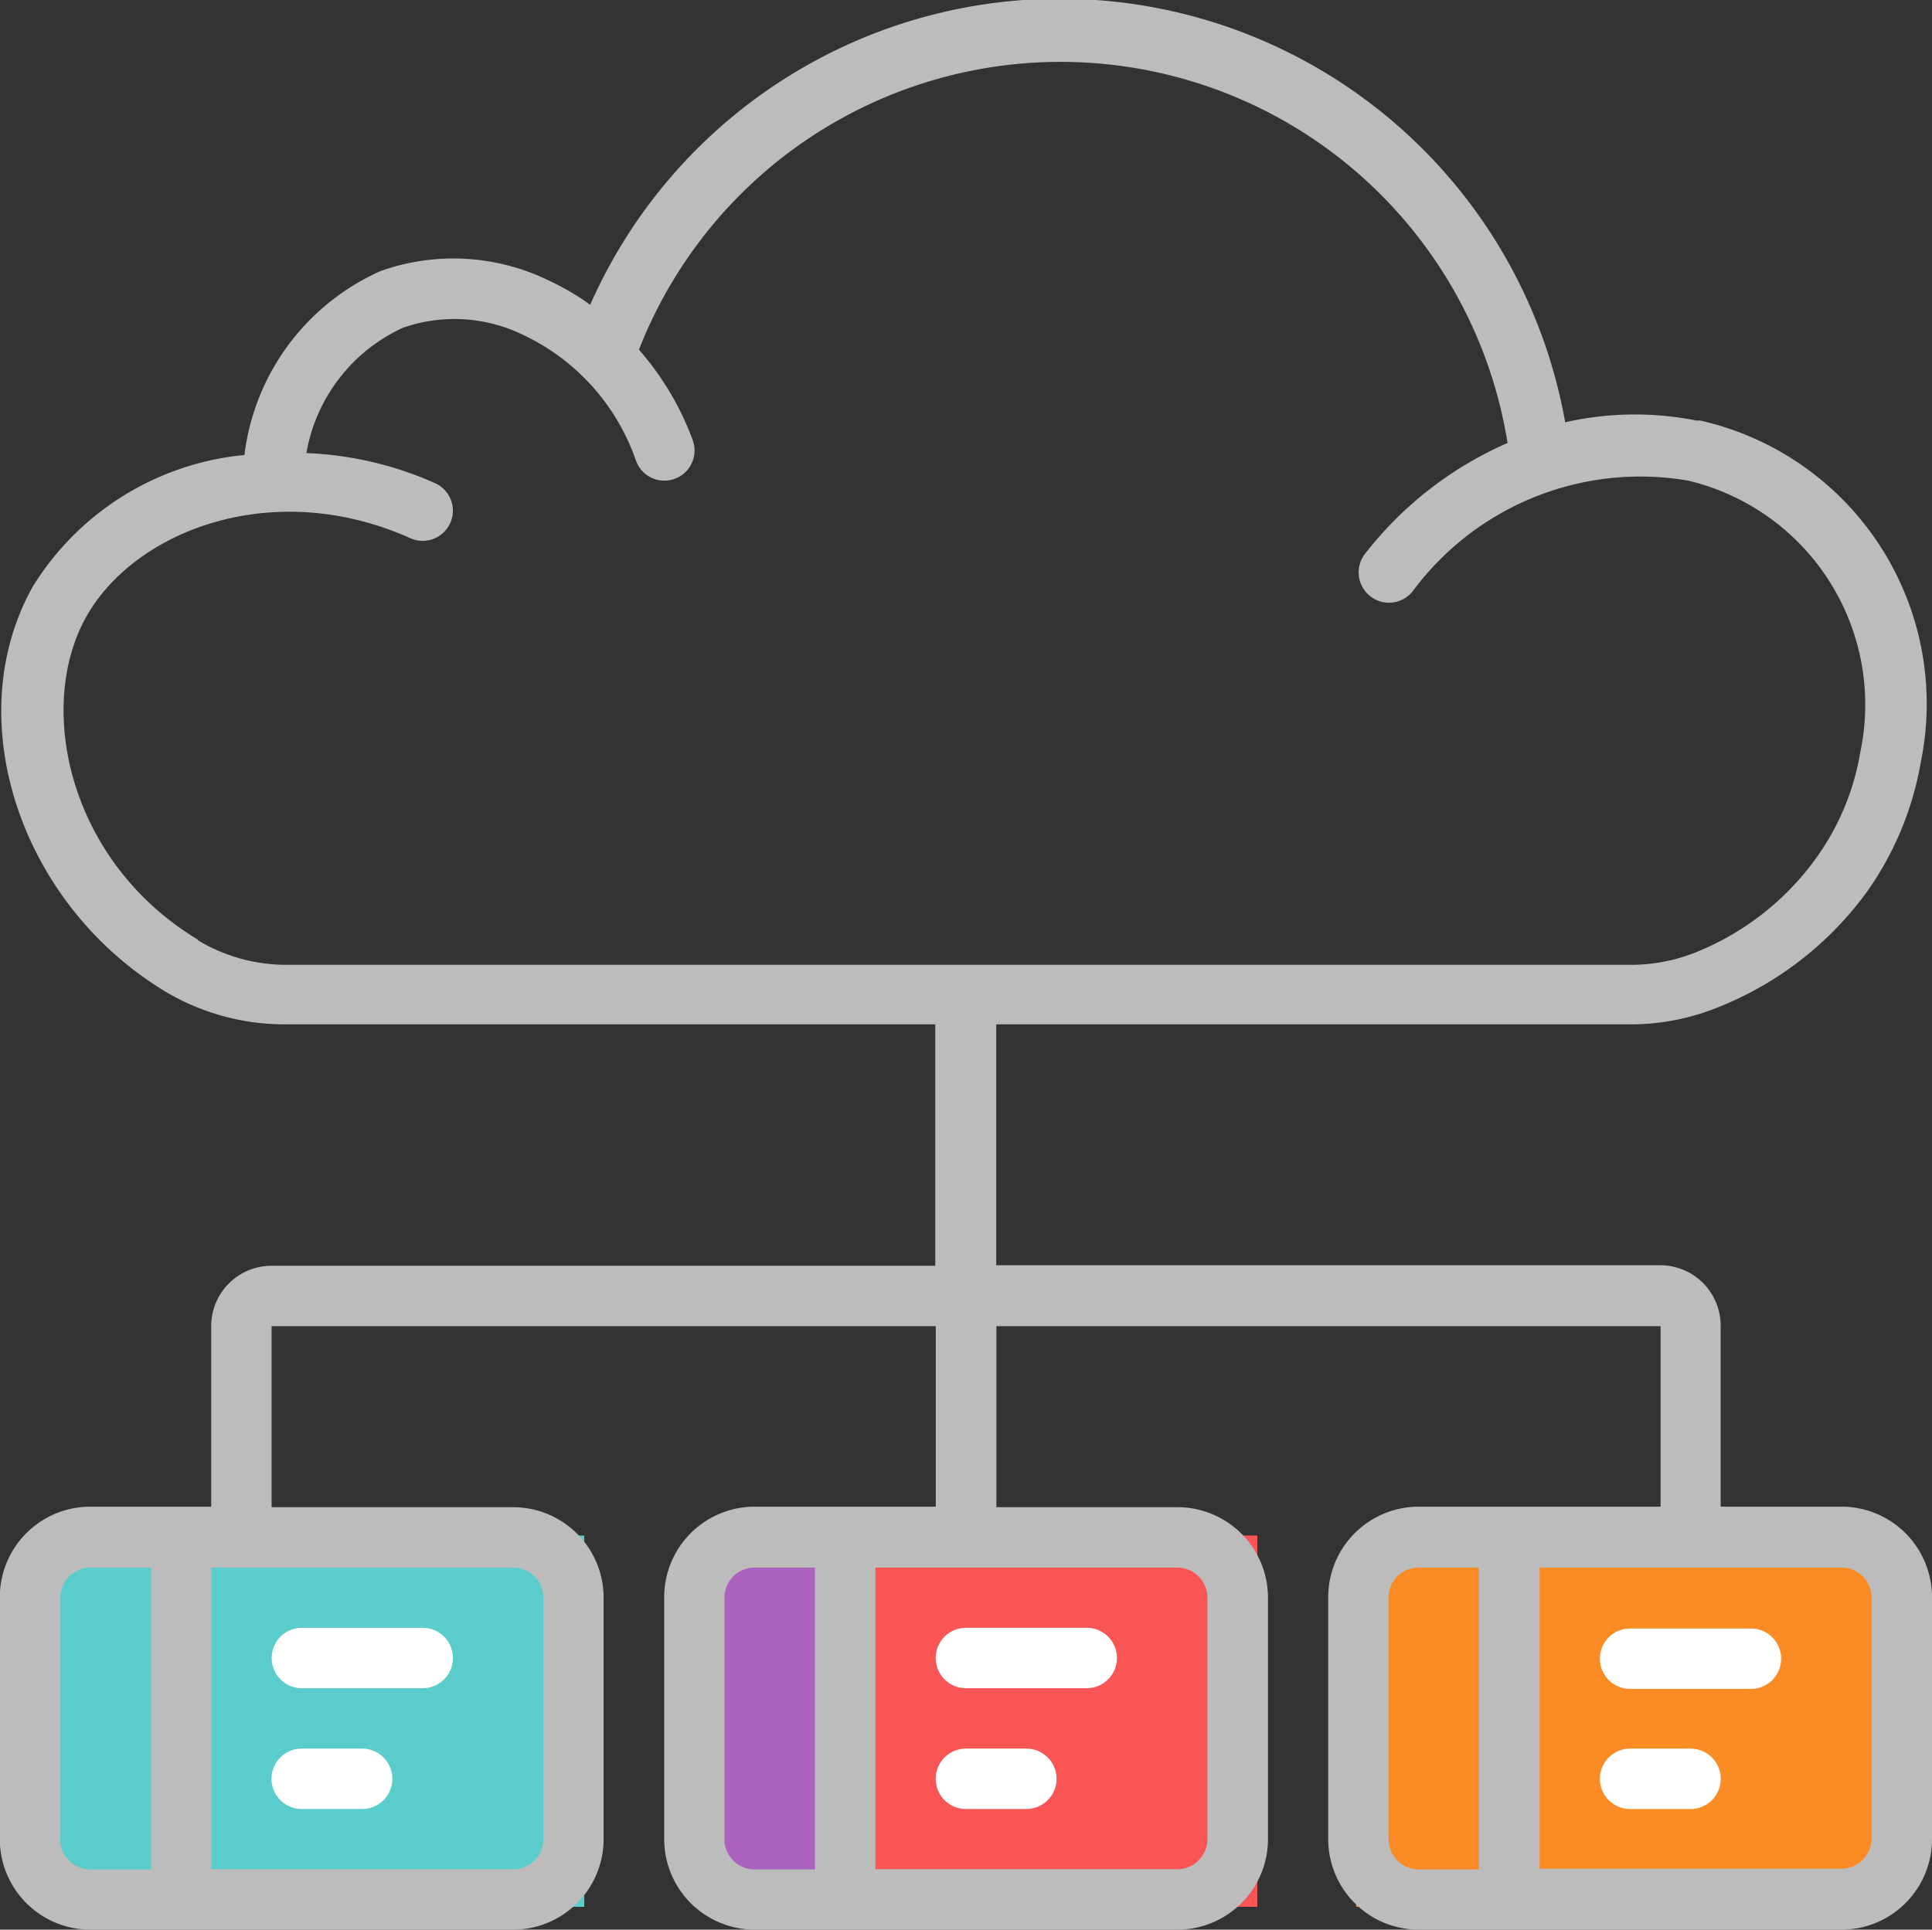
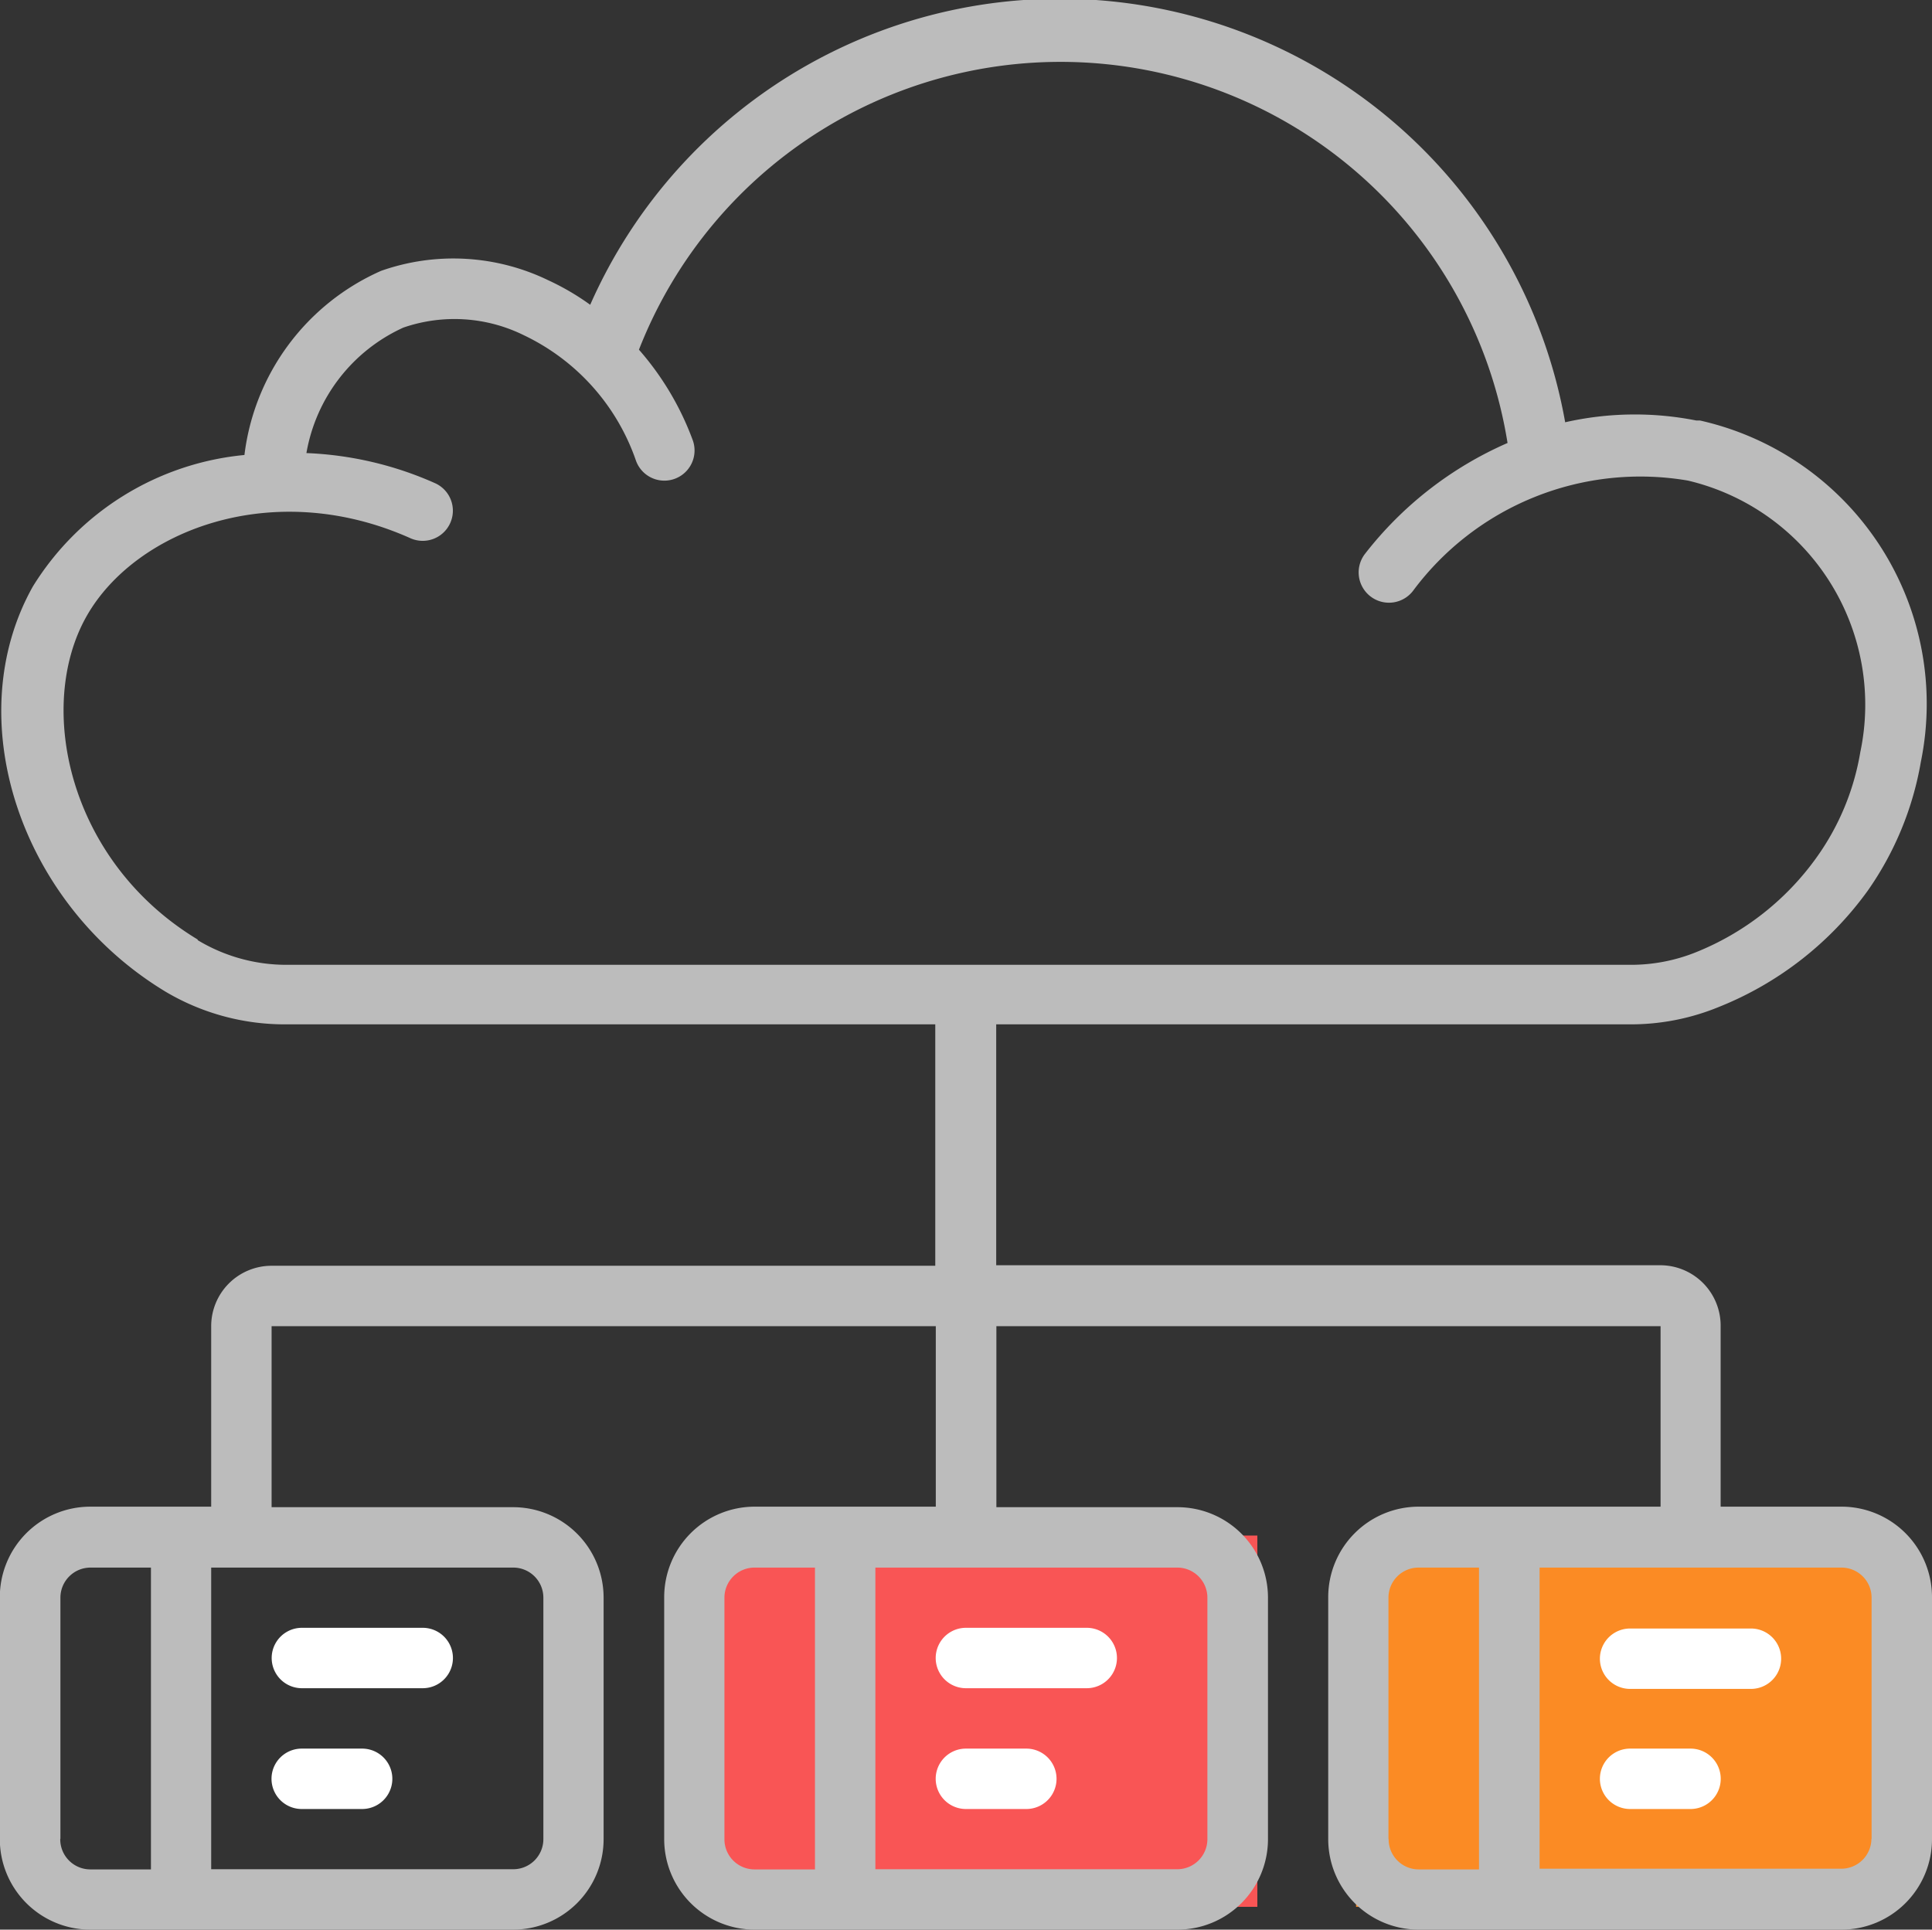
<svg xmlns="http://www.w3.org/2000/svg" id="Layer_3" data-name="Layer 3" viewBox="0 0 110.97 110.86">
  <rect x="0" y="0" width="110.97" height="110.86" fill="#333333" stroke="none" />
  <defs>
    <style>.cls-1{fill:#5acccc;}.cls-2{fill:#f95555;}.cls-3{fill:#fb8b24;}.cls-4{fill:#ac63bf;}.cls-5{fill:#fff;}.cls-6{fill:#bcbcbc;}</style>
  </defs>
  <title>Integration_white</title>
-   <rect class="cls-1" x="2.23" y="88.22" width="31.33" height="21.33" />
  <rect class="cls-2" x="40.89" y="88.22" width="31.33" height="21.33" />
  <rect class="cls-3" x="77.89" y="88.22" width="31.33" height="21.33" />
-   <rect class="cls-4" x="40.89" y="88.22" width="8.86" height="21.33" />
  <path class="cls-5" d="M665.45,941.43h6.94a1.73,1.73,0,1,0,0-3.47h-6.94A1.73,1.73,0,1,0,665.45,941.43Z" transform="translate(-648.11 -844.44)" />
  <path class="cls-5" d="M668.91,944.9h-3.47a1.73,1.73,0,0,0,0,3.47h3.47A1.73,1.73,0,0,0,668.91,944.9Z" transform="translate(-648.11 -844.44)" />
  <path class="cls-5" d="M703.59,941.43h6.94a1.73,1.73,0,1,0,0-3.47h-6.94A1.73,1.73,0,1,0,703.59,941.43Z" transform="translate(-648.11 -844.44)" />
  <path class="cls-5" d="M707.06,944.9h-3.47a1.73,1.73,0,0,0,0,3.47h3.47A1.73,1.73,0,1,0,707.06,944.9Z" transform="translate(-648.11 -844.44)" />
  <path class="cls-6" d="M753.88,931h-6.94v-10.4a3.47,3.47,0,0,0-3.47-3.47H705.33V903.29h36.31a13.3,13.3,0,0,0,5.2-1,19.42,19.42,0,0,0,8.55-6.68,18.26,18.26,0,0,0,3.05-7.4,16.68,16.68,0,0,0-12.68-19.61h-0.21a18.12,18.12,0,0,0-7.54.1,29.48,29.48,0,0,0-56-6.75,14.41,14.41,0,0,0-2.39-1.4A12.5,12.5,0,0,0,670,860a13.33,13.33,0,0,0-7.85,10.58A16.07,16.07,0,0,0,650,878.13c-4.25,7.56-.78,18.22,7.63,23.29a13.4,13.4,0,0,0,6.94,1.87h37.26v13.87H663.71a3.47,3.47,0,0,0-3.47,3.47V931h-6.94a5.2,5.2,0,0,0-5.2,5.2V950.1a5.2,5.2,0,0,0,5.2,5.2h24.28a5.2,5.2,0,0,0,5.2-5.2V936.23a5.2,5.2,0,0,0-5.2-5.2H663.71v-10.4h38.15V931h-10.4a5.2,5.2,0,0,0-5.2,5.2V950.1a5.2,5.2,0,0,0,5.2,5.2h24.28a5.2,5.2,0,0,0,5.2-5.2V936.23a5.2,5.2,0,0,0-5.2-5.2h-10.4v-10.4h38.15V931H729.6a5.2,5.2,0,0,0-5.2,5.2V950.1a5.2,5.2,0,0,0,5.2,5.2h24.28a5.2,5.2,0,0,0,5.2-5.2V936.23A5.2,5.2,0,0,0,753.88,931Zm-94.41-32.58c-7.44-4.49-9.33-13.4-6.38-18.59,2.79-4.91,10.7-8,18.59-4.47a1.73,1.73,0,0,0,1.42-3.16,20.06,20.06,0,0,0-7.39-1.73,9.74,9.74,0,0,1,5.57-7.21,9,9,0,0,1,6.94.45,12.48,12.48,0,0,1,6.42,7.2,1.73,1.73,0,0,0,3.26-1.18,16.56,16.56,0,0,0-3.09-5.2,26,26,0,0,1,49.89,5.36,21,21,0,0,0-8.18,6.36,1.74,1.74,0,1,0,2.74,2.15,16.26,16.26,0,0,1,15.8-6.35,13.23,13.23,0,0,1,9.9,15.61,14.48,14.48,0,0,1-2.48,6,15.71,15.71,0,0,1-6.94,5.48,10,10,0,0,1-3.81.73H664.63A9.87,9.87,0,0,1,659.46,898.45Zm-7.89,51.65V936.23a1.73,1.73,0,0,1,1.73-1.73h3.47v17.34h-3.47A1.73,1.73,0,0,1,651.57,950.1Zm27.74-13.87V950.1a1.73,1.73,0,0,1-1.73,1.73H660.24V934.5h17.34A1.73,1.73,0,0,1,679.32,936.23Zm10.4,13.87V936.23a1.73,1.73,0,0,1,1.73-1.73h3.47v17.34h-3.47A1.73,1.73,0,0,1,689.72,950.1Zm27.74-13.87V950.1a1.73,1.73,0,0,1-1.73,1.73H698.39V934.5h17.34A1.73,1.73,0,0,1,717.46,936.23Zm10.4,13.87V936.23a1.73,1.73,0,0,1,1.73-1.73h3.47v17.34H729.6A1.73,1.73,0,0,1,727.87,950.1Zm27.74,0a1.73,1.73,0,0,1-1.73,1.73H736.54V934.5h17.34a1.73,1.73,0,0,1,1.73,1.73V950.1Z" transform="translate(-648.11 -844.44)" />
  <path class="cls-5" d="M748.68,938h-6.94a1.73,1.73,0,1,0,0,3.47h6.94A1.73,1.73,0,1,0,748.68,938Z" transform="translate(-648.11 -844.44)" />
  <path class="cls-5" d="M745.21,944.9h-3.47a1.73,1.73,0,1,0,0,3.47h3.47A1.73,1.73,0,0,0,745.21,944.9Z" transform="translate(-648.11 -844.44)" />
</svg>